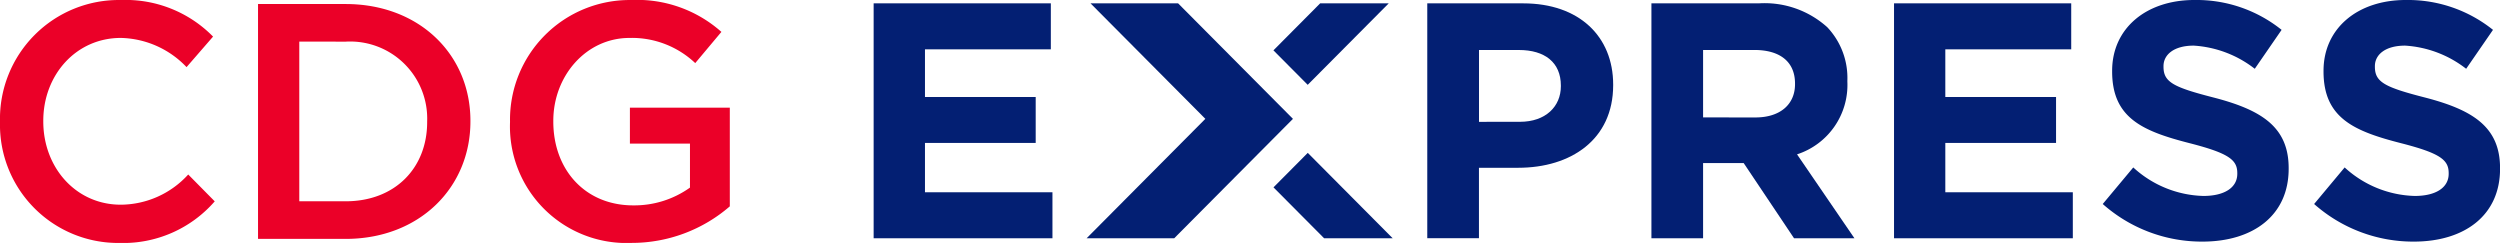
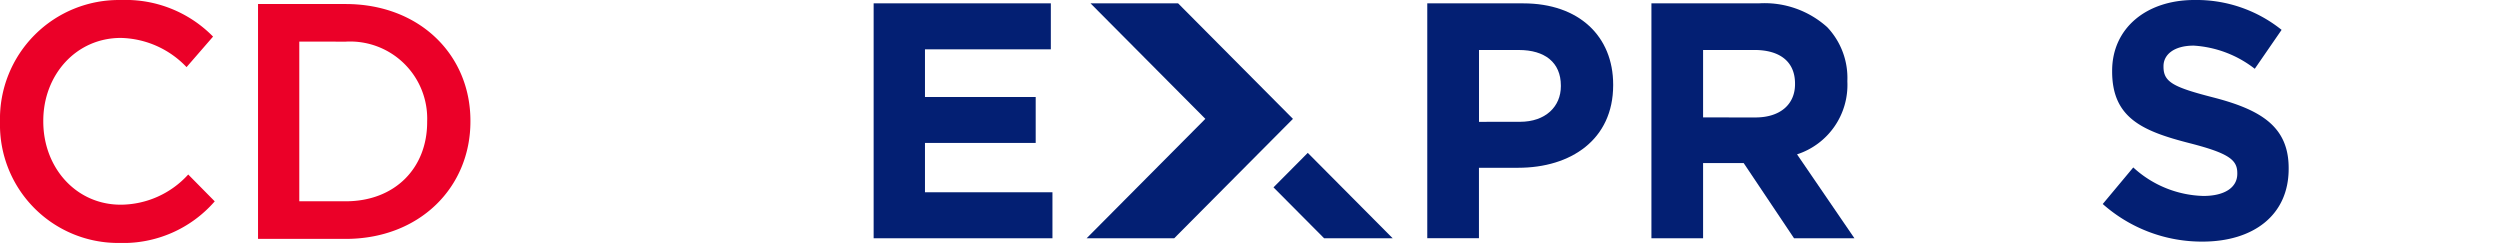
<svg xmlns="http://www.w3.org/2000/svg" width="215.858" height="20.975" viewBox="0 0 215.858 20.975">
  <g id="Logo_CDG" transform="translate(0 2)">
    <g id="express" transform="translate(75.433 -2)">
      <g id="X" transform="translate(18.391 0.29)">
-         <path data-name="Tracé 134" d="M434.66,193.77l-6.994,7.034-2.96-2.977,4.034-4.057Z" transform="translate(-408.578 -193.77)" fill="#031f73" />
        <path data-name="Tracé 135" d="M412.548,203.741l-9.914-9.971h-7.562l9.914,9.971-10.25,10.309H402.3l10.25-10.309" transform="translate(-394.736 -193.77)" fill="#031f73" />
        <path data-name="Tracé 136" d="M435,225.128l-7.329-7.371-2.96,2.977,4.37,4.395Z" transform="translate(-408.578 -204.848)" fill="#031f73" />
      </g>
      <path data-name="Tracé 133" d="M360.561,193.77h15.3v3.969H364.993v4.114h9.56v3.969h-9.56v4.259H376v3.969H360.561Z" transform="translate(-360.561 -193.48)" fill="#031f73" />
      <path data-name="Tracé 137" d="M449.386,193.77h8.286c4.839,0,7.765,2.868,7.765,7.011v.058c0,4.693-3.65,7.127-8.2,7.127h-3.389v6.083h-4.462Zm8,10.227c2.231,0,3.535-1.332,3.535-3.071v-.058c0-2-1.391-3.071-3.621-3.071h-3.447V204Z" transform="translate(-401.584 -193.48)" fill="#031f73" />
      <path data-name="Tracé 138" d="M485.349,193.77h9.27a8.081,8.081,0,0,1,5.91,2.057,6.366,6.366,0,0,1,1.738,4.635v.058a6.3,6.3,0,0,1-4.345,6.287l4.954,7.243h-5.214l-4.346-6.489H489.81v6.489h-4.461Zm8.98,9.851c2.173,0,3.419-1.159,3.419-2.868v-.058c0-1.913-1.333-2.9-3.506-2.9H489.81v5.823Z" transform="translate(-418.193 -193.48)" fill="#031f73" />
-       <path data-name="Tracé 139" d="M524.271,193.77h15.3v3.969H528.7v4.114h9.561v3.969H528.7v4.259h11.009v3.969H524.271Z" transform="translate(-436.168 -193.48)" fill="#031f73" />
      <path data-name="Tracé 140" d="M557.757,210.846l2.636-3.157a9.3,9.3,0,0,0,6.055,2.462c1.826,0,2.927-.724,2.927-1.912v-.058c0-1.13-.7-1.709-4.085-2.578-4.085-1.043-6.721-2.173-6.721-6.2v-.058c0-3.679,2.955-6.113,7.1-6.113a11.737,11.737,0,0,1,7.532,2.578l-2.317,3.361a9.516,9.516,0,0,0-5.273-2c-1.709,0-2.607.783-2.607,1.767V199c0,1.332.869,1.767,4.375,2.665,4.114,1.072,6.432,2.55,6.432,6.084v.058c0,4.027-3.071,6.286-7.445,6.286A12.9,12.9,0,0,1,557.757,210.846Z" transform="translate(-451.633 -193.232)" fill="#031f73" />
-       <path data-name="Tracé 141" d="M591.673,210.846l2.636-3.157a9.3,9.3,0,0,0,6.055,2.462c1.825,0,2.927-.724,2.927-1.912v-.058c0-1.13-.7-1.709-4.085-2.578-4.085-1.043-6.721-2.173-6.721-6.2v-.058c0-3.679,2.955-6.113,7.1-6.113a11.738,11.738,0,0,1,7.532,2.578l-2.317,3.361a9.516,9.516,0,0,0-5.273-2c-1.709,0-2.607.783-2.607,1.767V199c0,1.332.869,1.767,4.375,2.665,4.114,1.072,6.432,2.55,6.432,6.084v.058c0,4.027-3.071,6.286-7.445,6.286A12.9,12.9,0,0,1,591.673,210.846Z" transform="translate(-467.297 -193.232)" fill="#031f73" />
    </g>
    <g id="cdg" transform="translate(0 -2)">
      <path data-name="Tracé 142" d="M220.394,203.657V203.6a10.262,10.262,0,0,1,10.458-10.487,10.57,10.57,0,0,1,7.938,3.158l-2.289,2.636a8.063,8.063,0,0,0-5.678-2.521c-3.853,0-6.692,3.187-6.692,7.156v.058c0,3.969,2.81,7.185,6.692,7.185a7.923,7.923,0,0,0,5.823-2.607l2.289,2.318a10.465,10.465,0,0,1-8.228,3.592A10.2,10.2,0,0,1,220.394,203.657Z" transform="translate(-220.394 -193.111)" fill="#eb0028" />
      <path data-name="Tracé 143" d="M261.792,193.758h7.562c6.373,0,10.777,4.374,10.777,10.081v.058c0,5.708-4.4,10.14-10.777,10.14h-7.562ZM265.355,197v13.79h4c4.259,0,7.04-2.868,7.04-6.837V203.9a6.654,6.654,0,0,0-7.04-6.894Z" transform="translate(-239.513 -193.41)" fill="#eb0028" />
-       <path data-name="Tracé 144" d="M302.223,203.657V203.6a10.332,10.332,0,0,1,10.458-10.487,10.95,10.95,0,0,1,7.793,2.752l-2.259,2.695a7.947,7.947,0,0,0-5.679-2.173c-3.738,0-6.576,3.274-6.576,7.156v.058c0,4.172,2.752,7.243,6.9,7.243a8.277,8.277,0,0,0,4.9-1.535v-3.8h-5.186v-3.1H321.2v8.518a12.932,12.932,0,0,1-8.459,3.157A10.063,10.063,0,0,1,302.223,203.657Z" transform="translate(-258.186 -193.111)" fill="#eb0028" />
    </g>
  </g>
</svg>